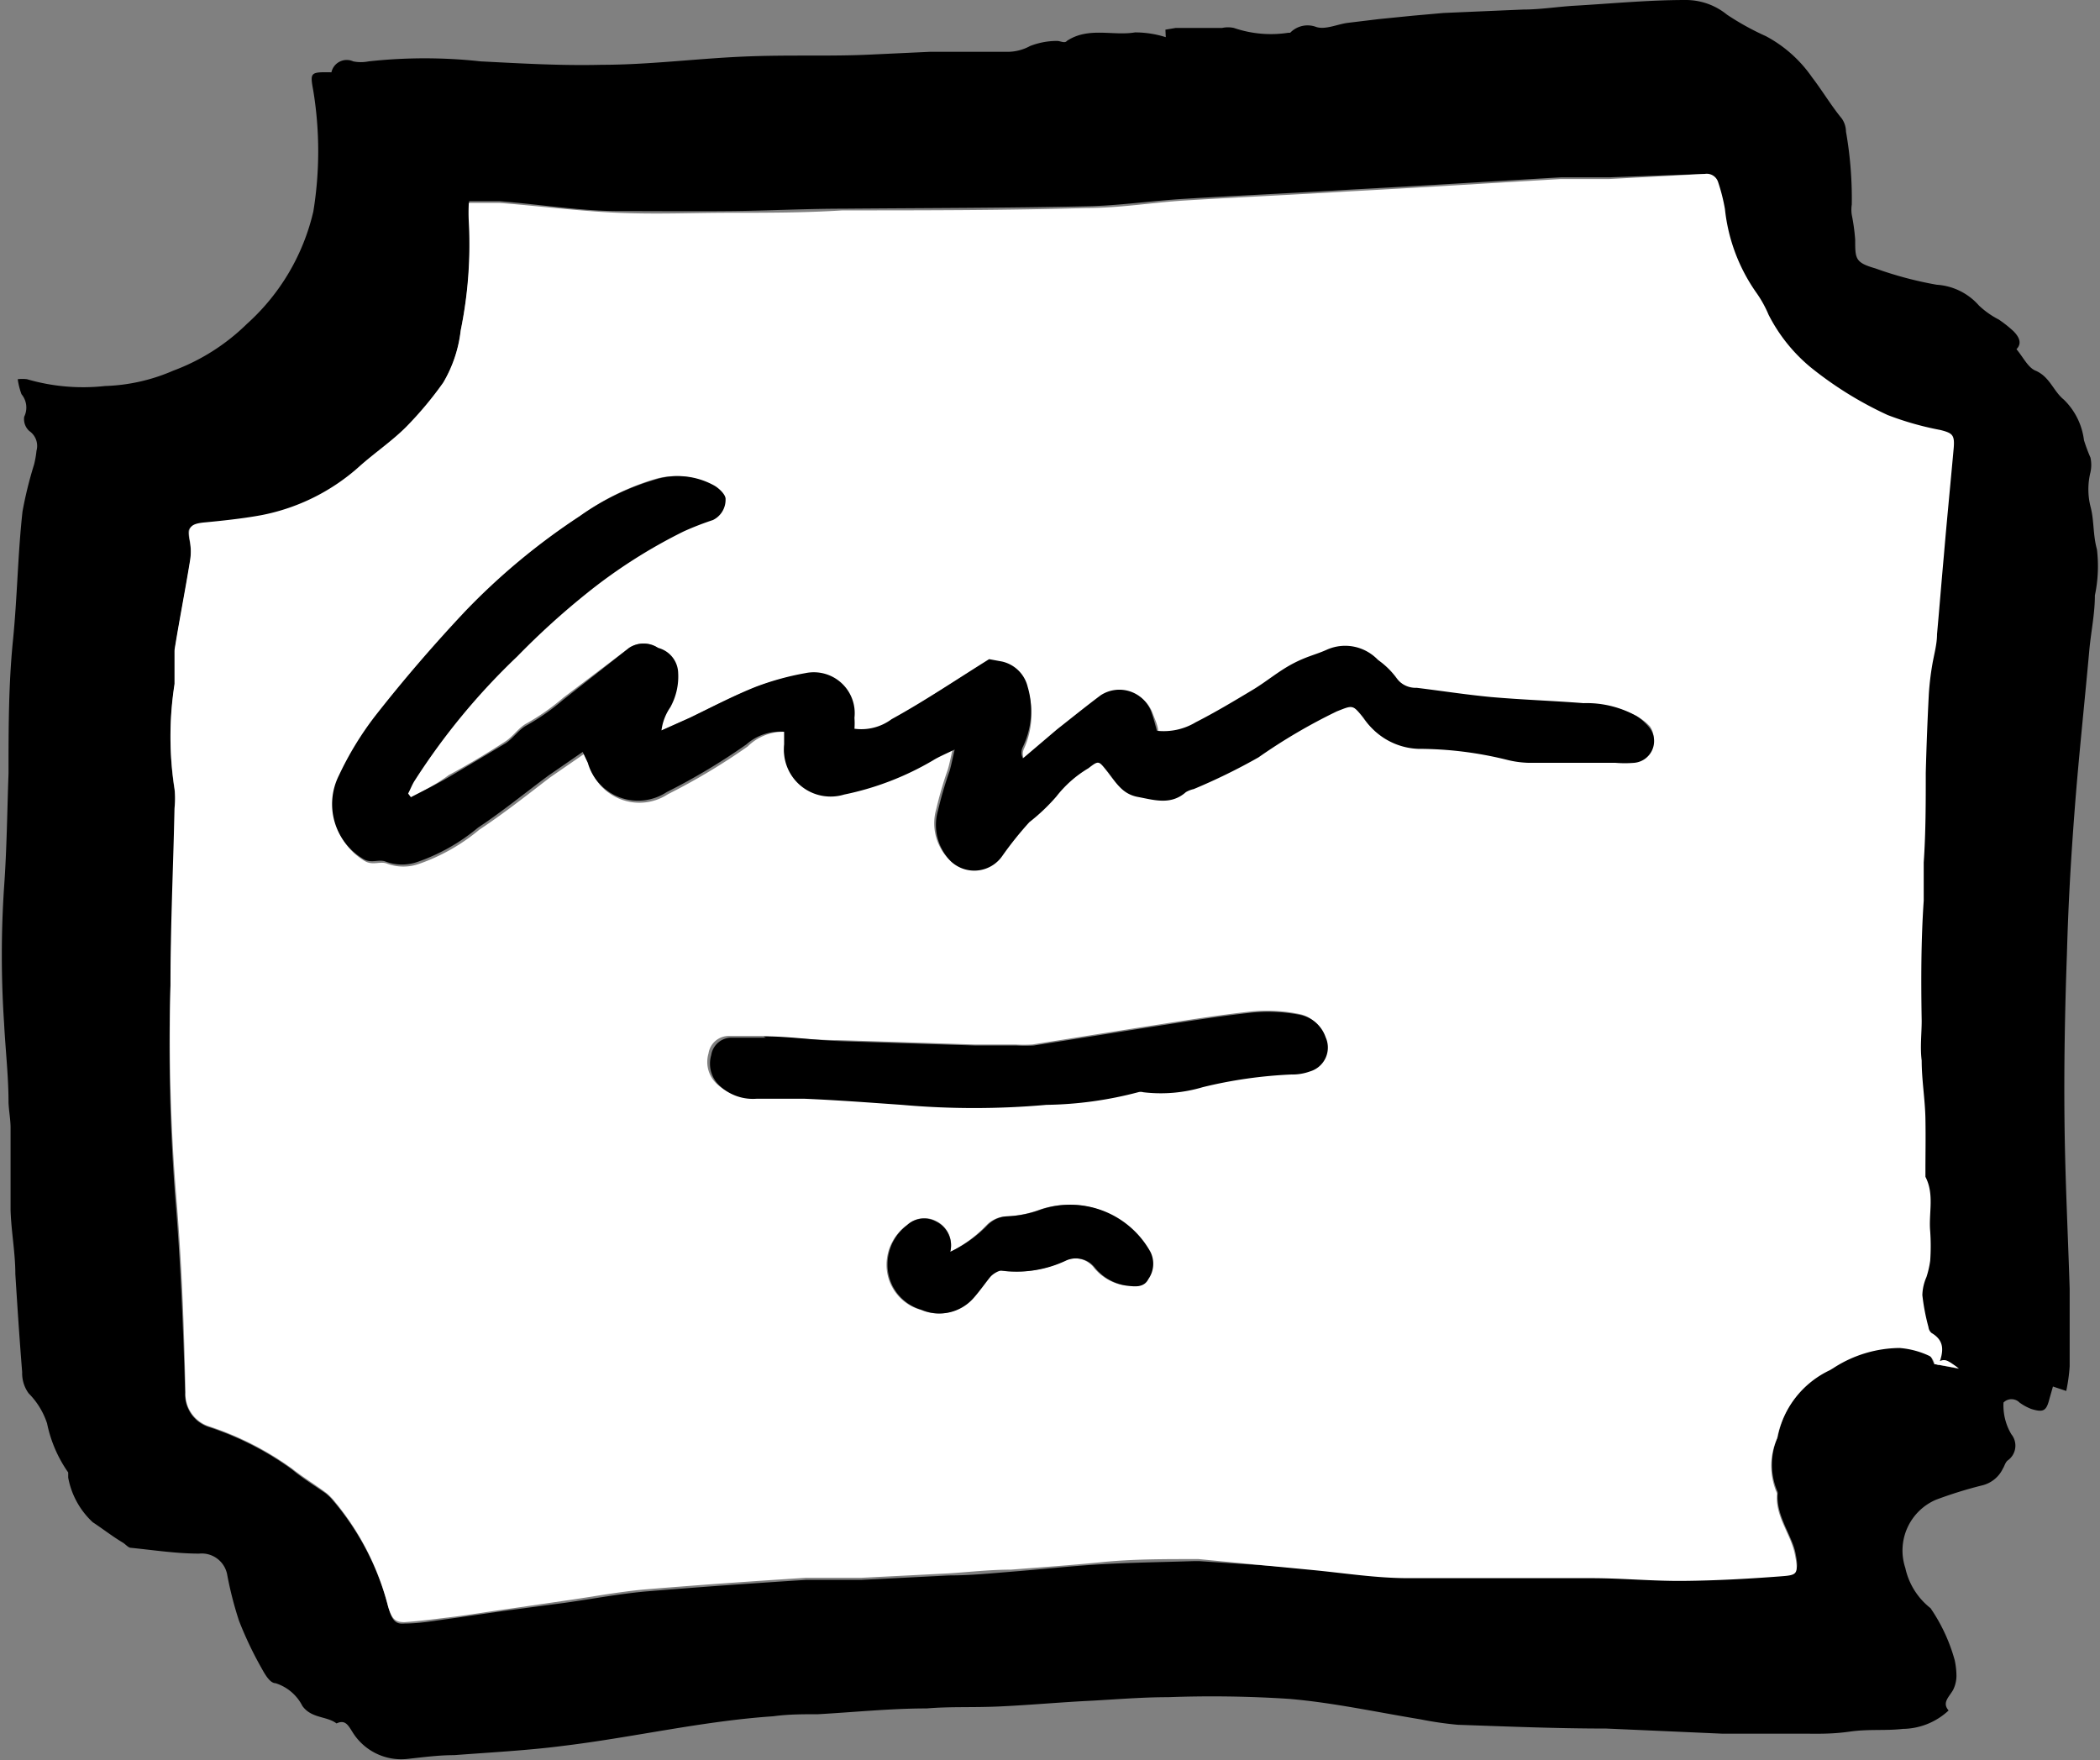
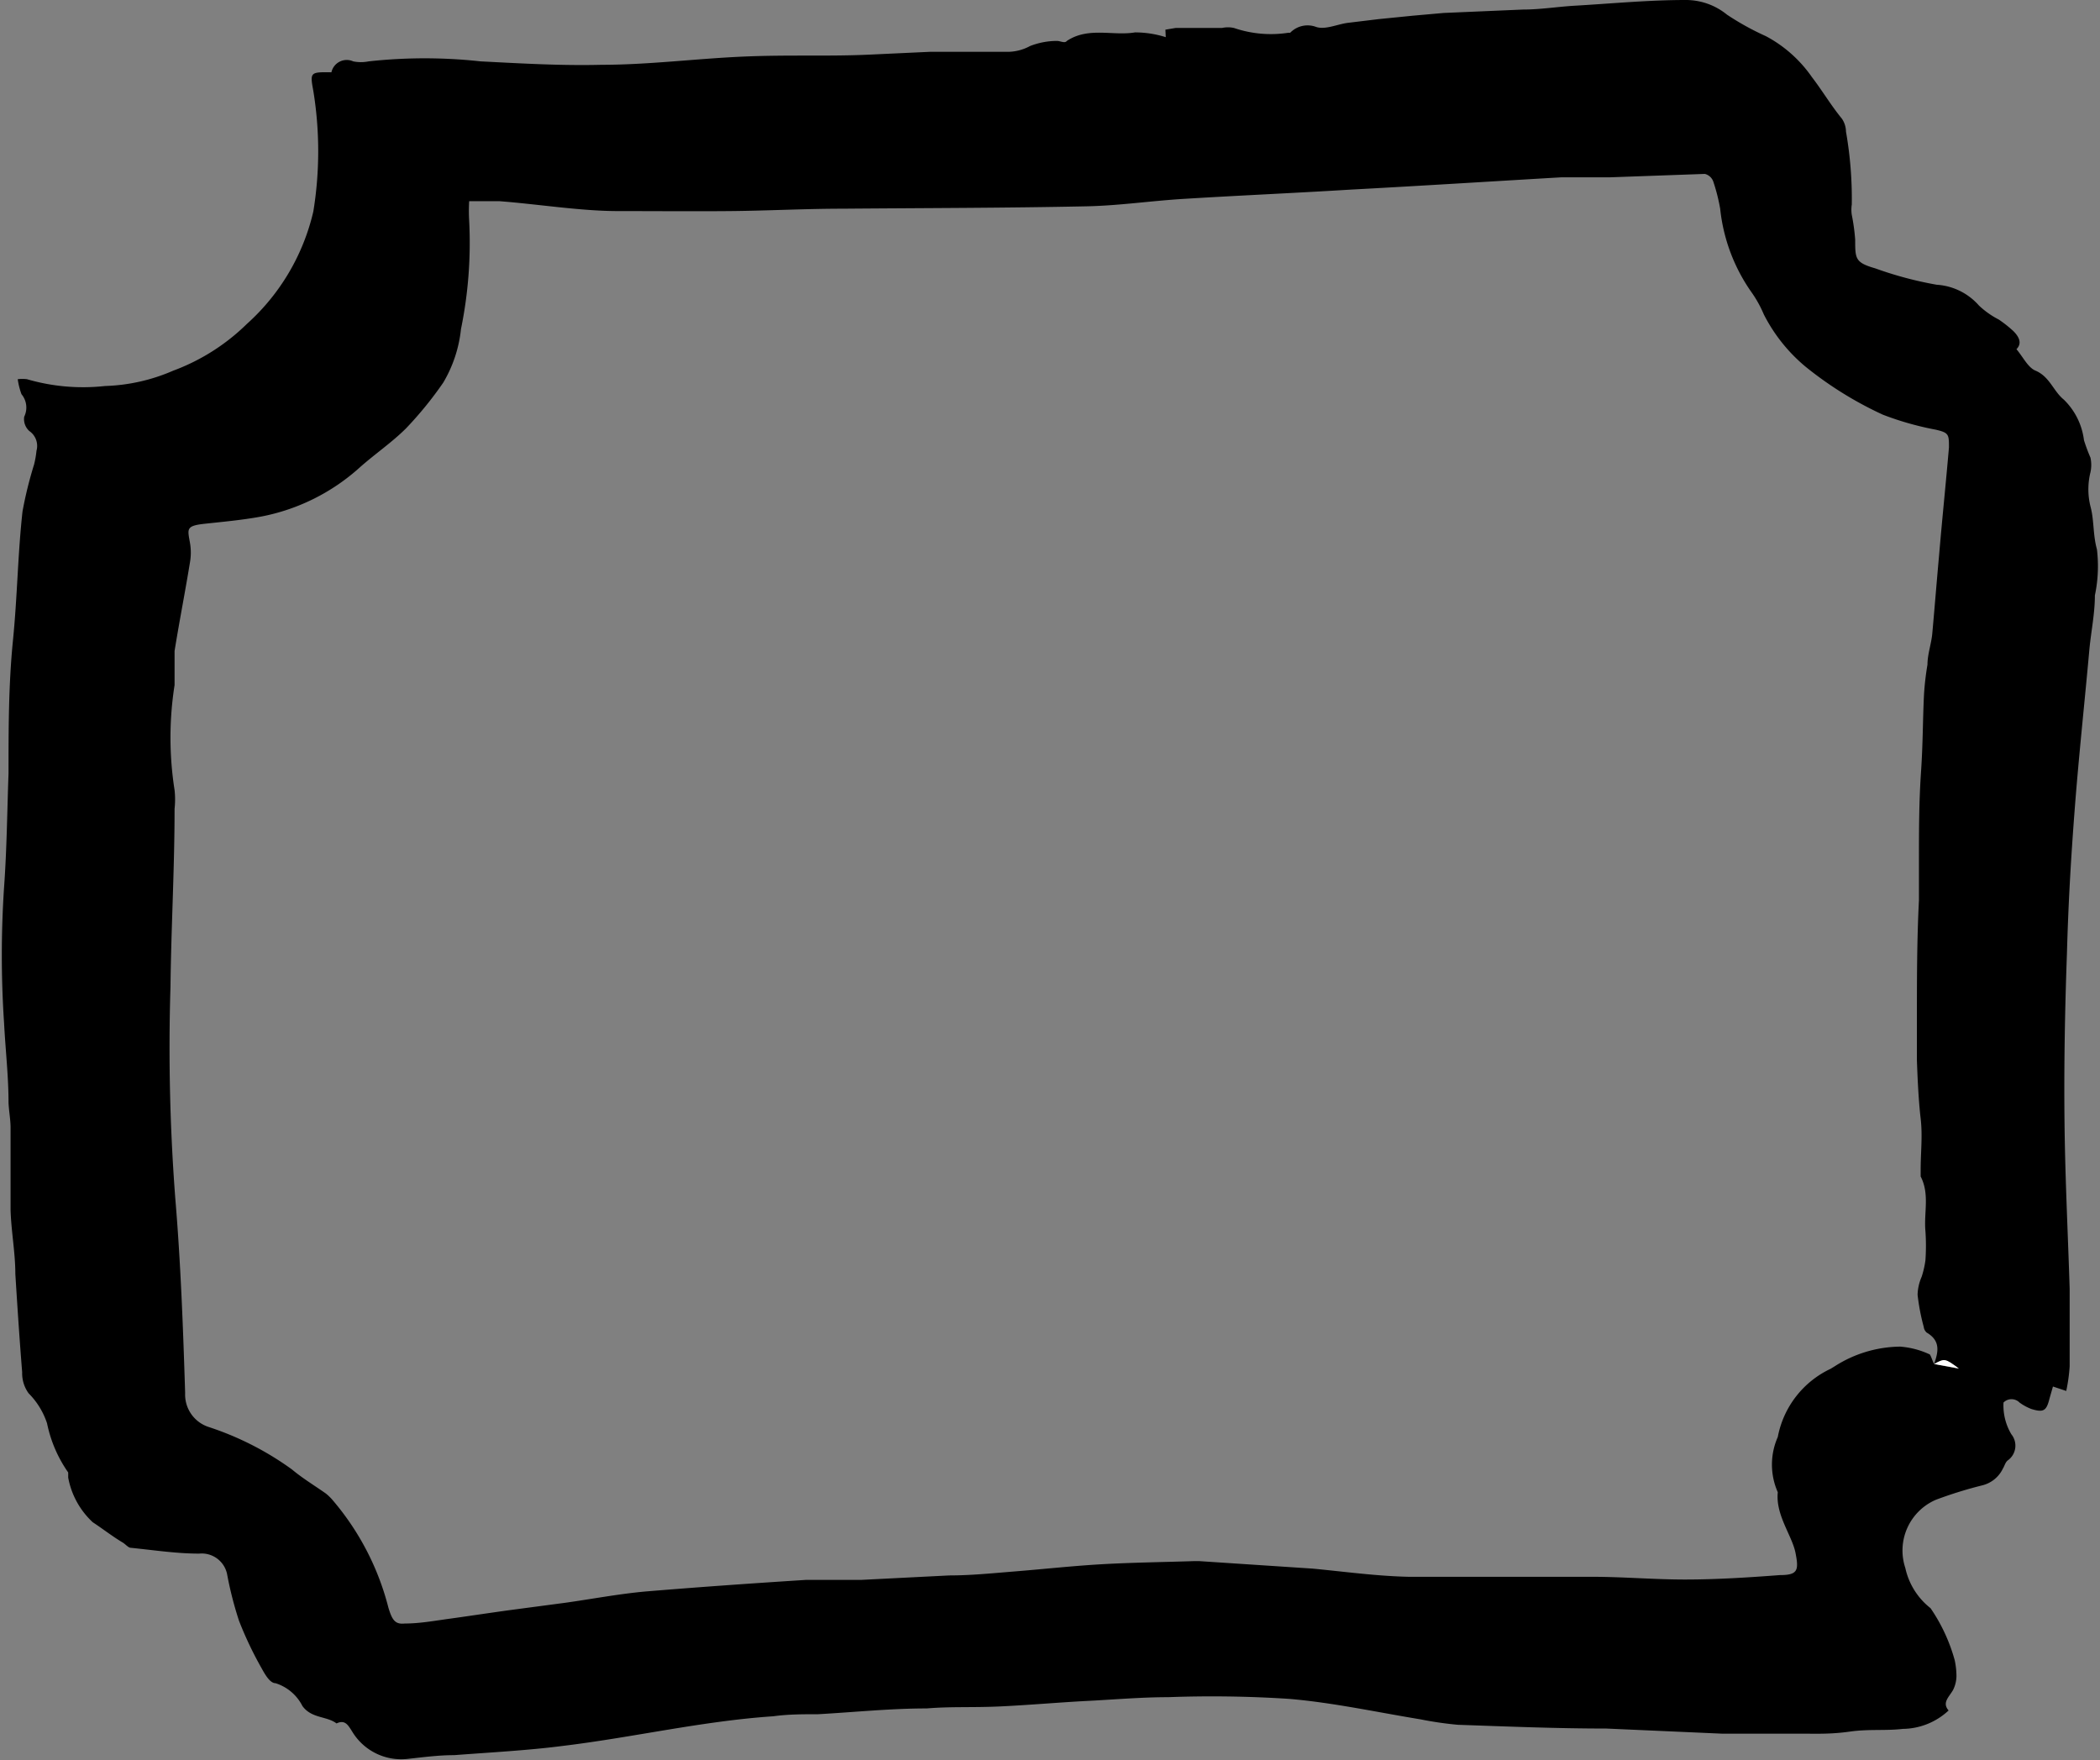
<svg xmlns="http://www.w3.org/2000/svg" viewBox="0 0 61.59 51.62">
  <rect x="0" y="0" width="61.59" height="51.62" fill="#808080" stroke="none" />
  <defs>
    <style>.cls-1{fill:#fff;}</style>
  </defs>
  <g id="Layer_2" data-name="Layer 2">
    <g id="Layer_1-2" data-name="Layer 1">
      <path d="M.52,11.12a1.16,1.16,0,0,1,.27,0,5.88,5.88,0,0,0,2.29.2,5.41,5.41,0,0,0,2-.45A6.12,6.12,0,0,0,7.24,9.5,6.36,6.36,0,0,0,9.19,6.2a11,11,0,0,0,0-3.53c-.1-.55-.1-.56.53-.55a.46.46,0,0,1,.64-.32,1.14,1.14,0,0,0,.45,0,15.08,15.08,0,0,1,3.29,0c1.18.06,2.36.13,3.55.1,1.38,0,2.76-.18,4.14-.24s2.5,0,3.75-.06l1.72-.08,2.28,0a1.39,1.39,0,0,0,.67-.17A2.17,2.17,0,0,1,31,1.2c.1,0,.23.08.29,0,.63-.42,1.35-.14,2-.25a3,3,0,0,1,.9.14L34.18.87l.3-.05,1.36,0a.81.81,0,0,1,.35,0,3.35,3.35,0,0,0,1.6.14h.05A.71.71,0,0,1,38.6.79c.27.09.62-.08.93-.12l.91-.11,1-.1.9-.08,2.33-.1c.49,0,1-.08,1.47-.11C47.21.11,48.32,0,49.44,0a1.91,1.91,0,0,1,1.21.43,7.88,7.88,0,0,0,1.14.63,3.83,3.83,0,0,1,1.35,1.2c.3.39.56.83.88,1.22a.69.69,0,0,1,.12.38A11.37,11.37,0,0,1,54.31,6a1,1,0,0,0,0,.3,5.83,5.83,0,0,1,.1.73c0,.56,0,.67.59.84a10.84,10.84,0,0,0,1.8.48,1.8,1.8,0,0,1,1.24.61,2.51,2.51,0,0,0,.58.41,3.57,3.57,0,0,1,.43.34c.17.17.26.36.09.53.2.24.34.54.56.63.42.18.52.6.83.85a2,2,0,0,1,.59,1.19,5.27,5.27,0,0,0,.19.51,1,1,0,0,1,0,.43,2.08,2.08,0,0,0,0,1c.11.4.07.83.19,1.26a4.14,4.14,0,0,1-.06,1.35c0,.53-.11,1.05-.16,1.57-.14,1.56-.31,3.12-.43,4.68s-.19,2.84-.23,4.26c-.06,1.67-.09,3.35-.07,5s.1,3.21.15,4.82c0,.76,0,1.52,0,2.28a5,5,0,0,1-.1.72l-.39-.13-.1.35c-.09.36-.17.42-.53.31a1.48,1.48,0,0,1-.35-.19.33.33,0,0,0-.47,0,1.65,1.65,0,0,0,.23.93.53.53,0,0,1-.11.77c-.07.06-.09.16-.14.24a.91.91,0,0,1-.61.49,12.42,12.42,0,0,0-1.35.42,1.62,1.62,0,0,0-.9,2,2.05,2.05,0,0,0,.74,1.18l0,0a5.08,5.08,0,0,1,.71,1.53,2.3,2.3,0,0,1,.05.45.93.93,0,0,1-.1.42c-.12.21-.33.37-.13.6a2,2,0,0,1-1.34.54c-.52.06-1,0-1.56.08s-1,.06-1.42.06c-.77,0-1.55,0-2.33,0l-3.39-.15c-1.45,0-2.9-.06-4.35-.11a10.41,10.41,0,0,1-1.1-.16c-1.28-.21-2.56-.49-3.85-.6a35,35,0,0,0-3.55-.05c-.79,0-1.58.07-2.37.11s-1.69.12-2.53.16-1.45,0-2.18.06c-1.06,0-2.12.11-3.19.17-.44,0-.88,0-1.31.06-2.08.14-4.11.62-6.18.87-1,.13-2.12.19-3.18.27-.45,0-.91.06-1.36.11a1.68,1.68,0,0,1-1.63-.8c-.12-.19-.21-.36-.46-.24-.29-.22-.73-.14-1-.51a1.33,1.33,0,0,0-.79-.67c-.17,0-.32-.28-.42-.46a10.69,10.69,0,0,1-.65-1.37,10.58,10.58,0,0,1-.35-1.37.76.76,0,0,0-.82-.6c-.66,0-1.31-.1-2-.17-.08,0-.16-.11-.25-.16-.3-.18-.58-.4-.87-.59A2.37,2.37,0,0,1,2,43.33s0-.12,0-.15a3.85,3.85,0,0,1-.62-1.44,2.23,2.23,0,0,0-.54-.88,1,1,0,0,1-.19-.62c-.08-1-.14-1.92-.2-2.88,0-.62-.12-1.24-.14-1.87,0-.8,0-1.61,0-2.42,0-.24-.05-.49-.06-.74,0-.77-.09-1.54-.13-2.32a30.1,30.1,0,0,1,0-4c.08-1.11.09-2.22.13-3.33,0-1.3,0-2.6.13-3.9S.52,16.27.66,15A11.66,11.66,0,0,1,1,13.62a2.79,2.79,0,0,0,.07-.4.53.53,0,0,0-.21-.58.47.47,0,0,1-.15-.42.61.61,0,0,0-.08-.66A2.15,2.15,0,0,1,.52,11.12ZM56.73,40l.72.14c-.41-.3-.41-.3-.73-.13.13-.36.2-.69-.21-.93a.26.26,0,0,1-.09-.17,6.23,6.23,0,0,1-.18-.94,1.41,1.41,0,0,1,.12-.53,2.77,2.77,0,0,0,.11-.48,6.17,6.17,0,0,0,0-.86c-.05-.53.13-1.08-.14-1.6,0,0,0-.13,0-.19,0-.51.06-1,0-1.51s-.09-1.14-.11-1.71c0-.39,0-.78,0-1.16,0-1.18,0-2.36.06-3.53,0-.37,0-.74,0-1.12,0-.87,0-1.75.06-2.63s.05-1.54.09-2.31a8.2,8.2,0,0,1,.1-.85c0-.3.11-.6.14-.9.07-.77.13-1.53.2-2.3.09-1.06.2-2.12.29-3.17,0-.38,0-.43-.39-.52a8.89,8.89,0,0,1-1.55-.44,10.73,10.73,0,0,1-2.27-1.41,4.86,4.86,0,0,1-1.22-1.53,3.38,3.38,0,0,0-.34-.62,5.2,5.2,0,0,1-.94-2.48,5.38,5.38,0,0,0-.2-.79A.35.35,0,0,0,50,5.1l-2.79.1c-.47,0-1,0-1.42,0-2.06.12-4.11.25-6.17.36-1.62.1-3.24.17-4.87.27-1,.06-1.92.2-2.88.22-2.38.05-4.77.05-7.15.07-1.1,0-2.2.06-3.3.07s-2.19,0-3.29,0-2.32-.2-3.48-.29c-.28,0-.56,0-.89,0a5.07,5.07,0,0,0,0,.57,12.61,12.61,0,0,1-.24,3.18A3.86,3.86,0,0,1,13,11.22a10.81,10.81,0,0,1-1.09,1.34c-.41.41-.91.75-1.35,1.14a6,6,0,0,1-2.91,1.45c-.54.1-1.1.15-1.65.21s-.5.15-.43.55a1.67,1.67,0,0,1,0,.59c-.14.86-.31,1.72-.45,2.59,0,.31,0,.64,0,1a9.94,9.94,0,0,0,0,3.08,2.55,2.55,0,0,1,0,.55c0,1.74-.1,3.48-.12,5.22a58.08,58.08,0,0,0,.14,6.19c.16,1.9.23,3.81.29,5.72a1,1,0,0,0,.7,1,8.86,8.86,0,0,1,2.43,1.24c.31.26.66.47,1,.71a1.52,1.52,0,0,1,.22.22,7.82,7.82,0,0,1,1.61,3.12c.11.37.2.5.48.47.44,0,.87-.08,1.31-.14s1.17-.17,1.75-.25L16.59,47c.78-.11,1.57-.26,2.35-.33,1.57-.13,3.14-.24,4.71-.34.54,0,1.08,0,1.62,0l2.57-.13c.61,0,1.22-.06,1.83-.11.89-.07,1.78-.17,2.67-.22s1.78-.06,2.68-.09h.15L38.5,46c.94.09,1.88.22,2.82.24,1.79,0,3.58,0,5.37,0,.91,0,1.82.08,2.73.08s1.86-.06,2.78-.13c.53,0,.56-.14.46-.65s-.59-1.11-.52-1.78a2,2,0,0,1,0-1.62,2.78,2.78,0,0,1,1.55-2l.13-.08a3.62,3.62,0,0,1,1.91-.57,2.5,2.5,0,0,1,.87.23C56.65,39.8,56.68,39.93,56.73,40Z" />
-       <path class="cls-1" d="M56.73,40c0-.08-.08-.21-.15-.24a2.5,2.5,0,0,0-.87-.23,3.62,3.62,0,0,0-1.91.57l-.13.08a2.78,2.78,0,0,0-1.55,2,2,2,0,0,0,0,1.62c-.07.67.4,1.17.52,1.78s.07.61-.46.65c-.92.07-1.85.12-2.78.13s-1.82-.08-2.73-.08c-1.79,0-3.58,0-5.37,0-.94,0-1.88-.15-2.82-.24l-3.33-.32H35c-.9,0-1.79,0-2.68.09s-1.78.15-2.67.22c-.61,0-1.22.07-1.83.11l-2.57.13c-.54,0-1.08,0-1.62,0-1.57.1-3.14.21-4.71.34-.78.07-1.57.22-2.35.33l-1.65.24c-.58.08-1.17.18-1.75.25s-.87.11-1.31.14c-.28,0-.37-.1-.48-.47A7.82,7.82,0,0,0,9.79,44a1.52,1.52,0,0,0-.22-.22c-.32-.24-.67-.45-1-.71a8.86,8.86,0,0,0-2.43-1.24,1,1,0,0,1-.7-1C5.4,38.9,5.33,37,5.17,35.09A58.08,58.08,0,0,1,5,28.9c0-1.74.08-3.48.12-5.22a2.55,2.55,0,0,0,0-.55,9.94,9.94,0,0,1,0-3.08c0-.32,0-.65,0-1,.14-.87.31-1.73.45-2.59a1.67,1.67,0,0,0,0-.59c-.07-.4,0-.51.43-.55s1.11-.11,1.65-.21a6,6,0,0,0,2.91-1.45c.44-.39.94-.73,1.35-1.14A10.81,10.81,0,0,0,13,11.22a3.86,3.86,0,0,0,.51-1.52,12.61,12.61,0,0,0,.24-3.18,5.07,5.07,0,0,1,0-.57c.33,0,.61,0,.89,0,1.16.09,2.32.24,3.48.29s2.2,0,3.29,0,2.2,0,3.3-.07c2.38,0,4.77,0,7.15-.07,1,0,1.92-.16,2.88-.22,1.63-.1,3.25-.17,4.87-.27,2.06-.11,4.11-.24,6.17-.36.47,0,1,0,1.42,0L50,5.1a.35.35,0,0,1,.39.24,5.38,5.38,0,0,1,.2.79,5.2,5.2,0,0,0,.94,2.48,3.38,3.38,0,0,1,.34.62,4.86,4.86,0,0,0,1.22,1.53,10.73,10.73,0,0,0,2.27,1.41,8.89,8.89,0,0,0,1.55.44c.35.09.42.14.39.52-.09,1-.2,2.11-.29,3.17-.07.77-.13,1.53-.2,2.3,0,.3-.09.6-.14.9a8.2,8.2,0,0,0-.1.85q-.06,1.16-.09,2.31c0,.88,0,1.76-.06,2.63,0,.38,0,.75,0,1.12-.08,1.17-.08,2.35-.06,3.53,0,.38-.05.77,0,1.16,0,.57.1,1.14.11,1.71s0,1,0,1.51c0,.06,0,.14,0,.19.27.52.09,1.07.14,1.6a6.17,6.17,0,0,1,0,.86,2.77,2.77,0,0,1-.11.48,1.41,1.41,0,0,0-.12.53,6.23,6.23,0,0,0,.18.94.26.26,0,0,0,.09.17c.41.24.34.57.21.93ZM12.05,23.38l-.11-.11c.07-.13.12-.27.2-.39a19.64,19.64,0,0,1,3-3.63,22.44,22.44,0,0,1,2-1.82A15.42,15.42,0,0,1,20,15.58a8.78,8.78,0,0,1,.85-.33.66.66,0,0,0,.37-.61c0-.13-.19-.32-.33-.4a2.2,2.2,0,0,0-1.72-.18A7.43,7.43,0,0,0,17,15.14,19.26,19.26,0,0,0,13.61,18c-.92,1-1.8,2-2.63,3.06a9.36,9.36,0,0,0-1,1.74,1.87,1.87,0,0,0,.7,2.44c.25.16.47,0,.68.09a1.38,1.38,0,0,0,.94,0,5.64,5.64,0,0,0,1.76-1c.71-.47,1.38-1,2.07-1.53l1-.69.15.32a1.53,1.53,0,0,0,2.31.86,18.55,18.55,0,0,0,2.34-1.4A1.49,1.49,0,0,1,23,21.46c0,.14,0,.25,0,.37a1.37,1.37,0,0,0,1.71,1.42,8.47,8.47,0,0,0,2.6-1c.16-.1.35-.18.64-.32-.07.29-.1.46-.15.63a11.08,11.08,0,0,0-.34,1.16,1.51,1.51,0,0,0,.39,1.5,1,1,0,0,0,1.49-.16,10.17,10.17,0,0,1,.8-1,5.64,5.64,0,0,0,.79-.75,3.37,3.37,0,0,1,.94-.83c.3-.23.32-.21.55.08s.47.69.9.76,1,.25,1.41-.14a.79.79,0,0,1,.23-.09,17.59,17.59,0,0,0,1.9-.93,16.49,16.49,0,0,1,2.3-1.35c.46-.18.46-.21.79.2a2,2,0,0,0,1.63.88,10.83,10.83,0,0,1,2.6.32,2.91,2.91,0,0,0,.65.09l2.54,0a3.37,3.37,0,0,0,.55,0,.64.64,0,0,0,.47-1A1.57,1.57,0,0,0,48,21a3,3,0,0,0-1.52-.34c-.9-.07-1.81-.1-2.72-.18-.73-.07-1.44-.18-2.17-.27a.7.7,0,0,1-.6-.29,2.27,2.27,0,0,0-.54-.53,1.32,1.32,0,0,0-1.49-.3c-.33.15-.69.25-1,.41s-.78.53-1.18.77c-.55.33-1.1.66-1.67.95a1.82,1.82,0,0,1-1.14.25c0-.18-.1-.38-.17-.57a1,1,0,0,0-1.48-.47c-.44.31-.86.65-1.28,1l-1,.85a.37.37,0,0,1,0-.34,2.46,2.46,0,0,0,.1-1.73,1,1,0,0,0-.75-.74L29,19.36c-1,.6-1.89,1.21-2.86,1.76A1.49,1.49,0,0,1,25,21.4a2.14,2.14,0,0,0,0-.32,1.2,1.2,0,0,0-1.44-1.31,8,8,0,0,0-1.45.4c-.65.26-1.28.59-1.92.9l-.85.38a1.54,1.54,0,0,1,.26-.68,1.86,1.86,0,0,0,.23-1A.78.78,0,0,0,19.3,19a.77.77,0,0,0-.85,0l-1.93,1.46a6.63,6.63,0,0,1-1.07.75c-.23.12-.39.37-.61.52-.55.36-1.12.7-1.68,1C12.8,23,12.42,23.19,12.05,23.38Zm10.33,7v0l-1,0a.6.6,0,0,0-.6.51.88.88,0,0,0,.27.92,1.42,1.42,0,0,0,1.07.36c.46,0,.92,0,1.37,0,1,0,1.92.11,2.88.18a24,24,0,0,0,4.24,0A11.11,11.11,0,0,0,33.34,32a.27.27,0,0,1,.15,0,4.3,4.3,0,0,0,1.75-.15,13.37,13.37,0,0,1,2.59-.37,1.51,1.51,0,0,0,.55-.09.73.73,0,0,0,.46-1,1,1,0,0,0-.71-.65,4.8,4.8,0,0,0-1.41-.08c-1.12.12-2.23.31-3.35.48l-3.09.49a4.35,4.35,0,0,1-.51,0c-.4,0-.81,0-1.21,0l-4-.13C23.86,30.5,23.12,30.43,22.38,30.39Zm5.49,6.32a.78.78,0,0,0-.41-.89.74.74,0,0,0-.85.11A1.44,1.44,0,0,0,26,37.07a1.37,1.37,0,0,0,1,1.34,1.33,1.33,0,0,0,1.52-.34c.18-.2.32-.43.5-.63s.24-.2.32-.18a3.38,3.38,0,0,0,1.91-.3.7.7,0,0,1,.82.2,1.46,1.46,0,0,0,.94.54c.23,0,.51.07.64-.19a.78.78,0,0,0,.06-.8,2.69,2.69,0,0,0-3.21-1.24,3.19,3.19,0,0,1-1,.2.86.86,0,0,0-.56.25A3.76,3.76,0,0,1,27.87,36.71Z" />
      <path class="cls-1" d="M56.72,40c.32-.17.32-.17.73.13L56.73,40Z" />
-       <path d="M12.05,23.38c.37-.19.75-.38,1.11-.59.56-.33,1.13-.67,1.68-1,.22-.15.38-.4.61-.52a6.63,6.63,0,0,0,1.07-.75L18.45,19a.77.77,0,0,1,.85,0,.78.78,0,0,1,.59.74,1.86,1.86,0,0,1-.23,1,1.54,1.54,0,0,0-.26.68l.85-.38c.64-.31,1.27-.64,1.92-.9a8,8,0,0,1,1.45-.4,1.2,1.2,0,0,1,1.44,1.31,2.14,2.14,0,0,1,0,.32,1.49,1.49,0,0,0,1.09-.28c1-.55,1.9-1.16,2.86-1.76l.38.07a1,1,0,0,1,.75.74A2.46,2.46,0,0,1,30,21.9a.37.37,0,0,0,0,.34l1-.85c.42-.33.84-.67,1.28-1a1,1,0,0,1,1.48.47c.07.19.12.39.17.57a1.82,1.82,0,0,0,1.14-.25c.57-.29,1.12-.62,1.67-.95.4-.24.76-.55,1.18-.77s.67-.26,1-.41a1.32,1.32,0,0,1,1.49.3,2.27,2.27,0,0,1,.54.53.7.7,0,0,0,.6.29c.73.09,1.44.2,2.17.27.91.08,1.82.11,2.72.18A3,3,0,0,1,48,21a1.57,1.57,0,0,1,.4.37.64.64,0,0,1-.47,1,3.37,3.37,0,0,1-.55,0l-2.54,0a2.91,2.91,0,0,1-.65-.09,10.83,10.83,0,0,0-2.6-.32A2,2,0,0,1,40,21.06c-.33-.41-.33-.38-.79-.2a16.49,16.49,0,0,0-2.3,1.35,17.59,17.59,0,0,1-1.9.93.79.79,0,0,0-.23.09c-.44.39-.93.23-1.41.14s-.65-.45-.9-.76-.25-.31-.55-.08a3.37,3.37,0,0,0-.94.83,5.64,5.64,0,0,1-.79.75,10.17,10.17,0,0,0-.8,1,1,1,0,0,1-1.49.16,1.51,1.51,0,0,1-.39-1.5,11.08,11.08,0,0,1,.34-1.16c.05-.17.08-.34.15-.63-.29.14-.48.22-.64.32a8.47,8.47,0,0,1-2.6,1A1.37,1.37,0,0,1,23,21.83c0-.12,0-.23,0-.37a1.49,1.49,0,0,0-1.11.37,18.55,18.55,0,0,1-2.34,1.4,1.53,1.53,0,0,1-2.31-.86l-.15-.32-1,.69c-.69.51-1.36,1.06-2.07,1.53a5.64,5.64,0,0,1-1.76,1,1.38,1.38,0,0,1-.94,0c-.21-.09-.43.07-.68-.09a1.87,1.87,0,0,1-.7-2.44A9.36,9.36,0,0,1,11,21c.83-1.06,1.71-2.08,2.63-3.06A19.26,19.26,0,0,1,17,15.14a7.43,7.43,0,0,1,2.23-1.08,2.2,2.2,0,0,1,1.72.18c.14.08.34.27.33.4a.66.66,0,0,1-.37.61,8.78,8.78,0,0,0-.85.33,15.42,15.42,0,0,0-2.89,1.85,22.44,22.44,0,0,0-2,1.82,19.64,19.64,0,0,0-3,3.63c-.08.12-.13.26-.2.39Z" />
-       <path d="M22.38,30.39c.74,0,1.48.11,2.22.14l4,.13c.4,0,.81,0,1.21,0a4.35,4.35,0,0,0,.51,0l3.09-.49c1.12-.17,2.23-.36,3.35-.48a4.8,4.8,0,0,1,1.41.08,1,1,0,0,1,.71.65.73.73,0,0,1-.46,1,1.51,1.51,0,0,1-.55.09,13.37,13.37,0,0,0-2.59.37,4.3,4.3,0,0,1-1.75.15.27.27,0,0,0-.15,0,11.11,11.11,0,0,1-2.69.37,24,24,0,0,1-4.24,0c-1-.07-1.92-.14-2.88-.18-.45,0-.91,0-1.37,0a1.42,1.42,0,0,1-1.07-.36.88.88,0,0,1-.27-.92.6.6,0,0,1,.6-.51l1,0Z" />
-       <path d="M27.87,36.71a3.76,3.76,0,0,0,1.1-.79.86.86,0,0,1,.56-.25,3.19,3.19,0,0,0,1-.2,2.69,2.69,0,0,1,3.21,1.24.78.78,0,0,1-.06.8c-.13.26-.41.22-.64.19a1.46,1.46,0,0,1-.94-.54.7.7,0,0,0-.82-.2,3.38,3.38,0,0,1-1.91.3c-.08,0-.24.09-.32.18s-.32.43-.5.63a1.33,1.33,0,0,1-1.52.34,1.37,1.37,0,0,1-1-1.34,1.44,1.44,0,0,1,.57-1.14.74.74,0,0,1,.85-.11A.78.78,0,0,1,27.87,36.71Z" />
    </g>
  </g>
</svg>